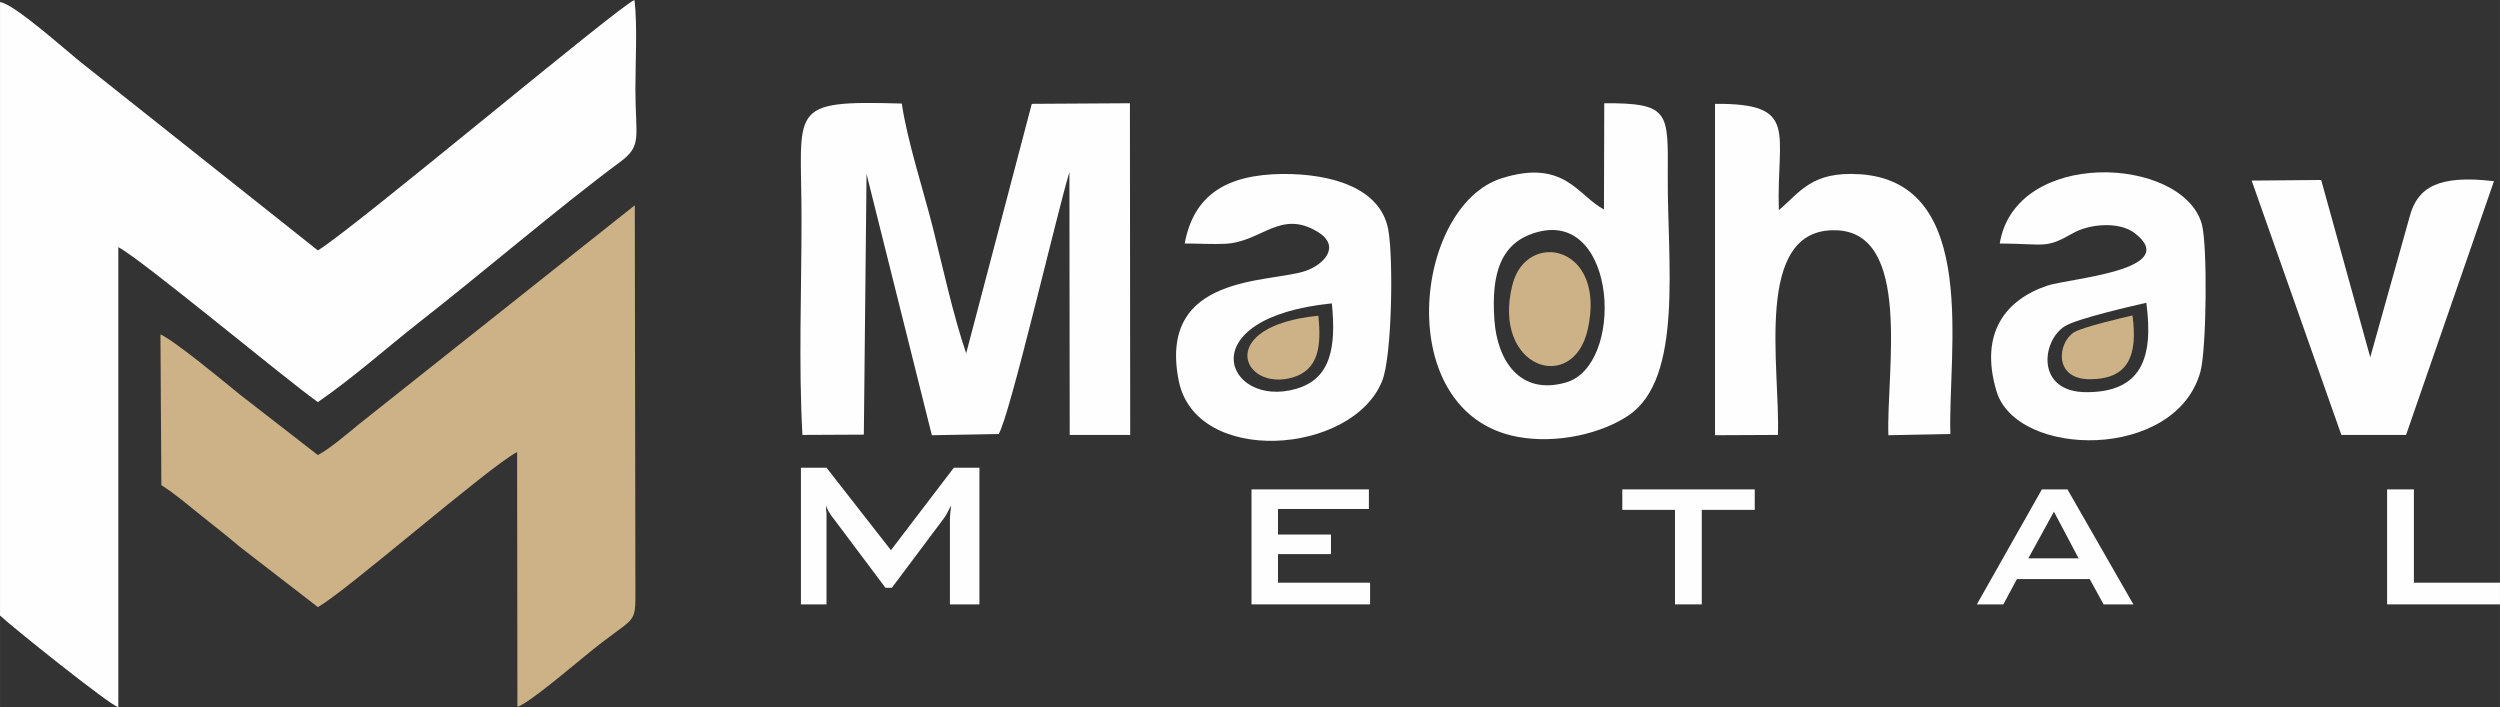
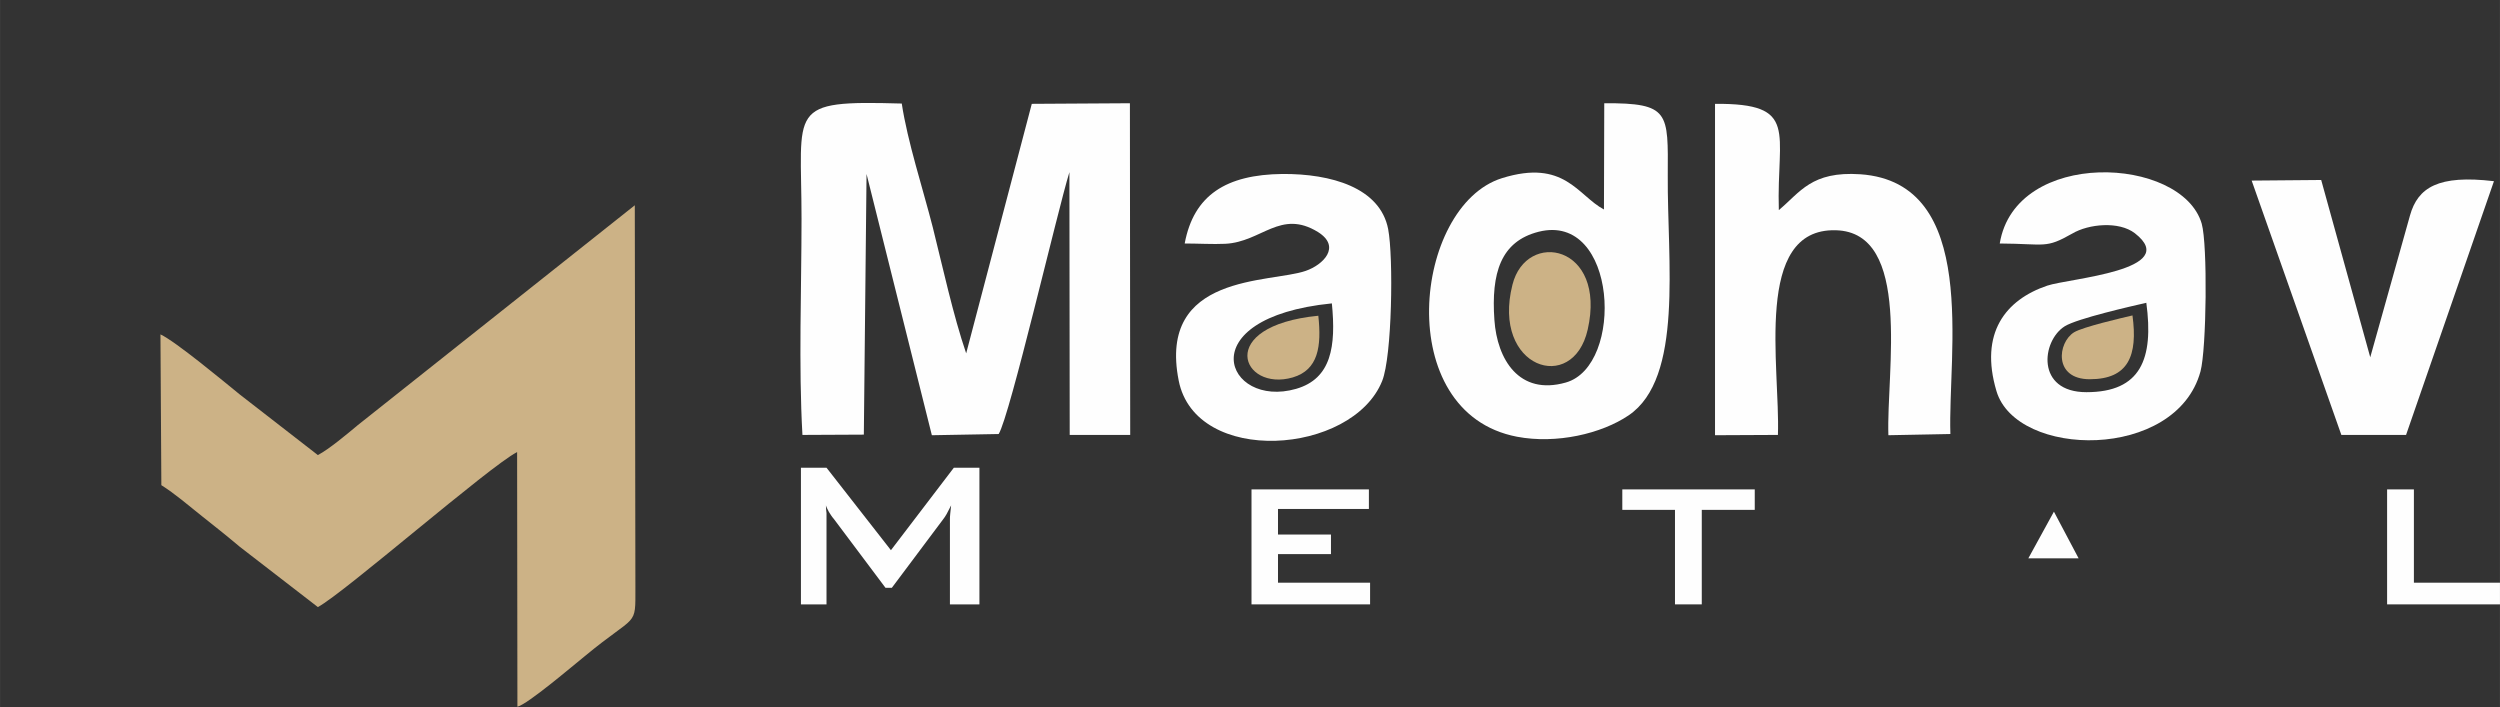
<svg xmlns="http://www.w3.org/2000/svg" xml:space="preserve" width="66.969mm" height="18.947mm" version="1.1" style="shape-rendering:geometricPrecision; text-rendering:geometricPrecision; image-rendering:optimizeQuality; fill-rule:evenodd; clip-rule:evenodd" viewBox="0 0 8306 2350">
  <rect x="0" y="0" width="8306" height="2350" fill="#333333" stroke="none" />
  <defs>
    <style type="text/css">
   
    .fil1 {fill:#FEFEFE}
    .fil2 {fill:#CCB286}
    .fil0 {fill:#FEFEFE;fill-rule:nonzero}
   
  </style>
  </defs>
  <g id="Layer_x0020_1">
    <g id="_674304576">
      <g>
        <path class="fil0" d="M2661 2008l0 -454 85 0 214 274 209 -274 85 0 0 454 -98 0 0 -281c0,-5 0,-12 1,-20 1,-9 2,-18 3,-28 -6,11 -11,21 -15,29 -4,7 -8,13 -12,18l-170 227 -21 0 -171 -228c-7,-8 -12,-16 -17,-24 -4,-8 -8,-15 -10,-22 0,9 1,18 2,26 0,8 0,15 0,22l0 281 -85 0z" />
        <polygon class="fil0" points="4158,2008 4158,1626 4548,1626 4548,1691 4246,1691 4246,1776 4422,1776 4422,1841 4246,1841 4246,1936 4552,1936 4552,2008 " />
        <polygon class="fil0" points="5654,1694 5654,2008 5565,2008 5565,1694 5390,1694 5390,1626 5830,1626 5830,1694 " />
-         <path class="fil0" d="M6739 1855l167 0 -82 -155 -85 155zm-171 153l216 -382 85 0 219 382 -99 0 -46 -84 -242 0 -45 84 -88 0z" />
+         <path class="fil0" d="M6739 1855l167 0 -82 -155 -85 155zm-171 153z" />
        <polygon class="fil0" points="7931,2008 7931,1626 8020,1626 8020,1936 8306,1936 8306,2008 " />
        <path class="fil1" d="M3318 1442c37,-59 195,-740 235,-870l1 873 201 0 -1 -1102 -326 2 -218 829c-43,-126 -78,-287 -111,-419 -33,-129 -84,-285 -103,-411 -385,-11 -333,13 -333,383 0,232 -10,488 3,718l204 -1 9 -866 217 868 222 -4z" />
        <path class="fil1" d="M5112 770c262,-66 286,446 90,501 -155,44 -228,-77 -237,-208 -11,-156 21,-261 147,-293zm217 -74c-87,-46 -131,-169 -339,-104 -294,92 -368,779 50,859 131,25 281,-10 371,-71 183,-124 128,-512 130,-797 1,-210 7,-241 -211,-240l-1 353z" />
        <path class="fil1" d="M5907 1445c8,-224 -83,-687 192,-680 255,6 168,470 175,681l206 -4c-9,-268 99,-835 -299,-863 -163,-11 -200,60 -271,119 -8,-260 69,-355 -212,-353l0 1101 209 -1z" />
        <path class="fil1" d="M4425 1008c-478,48 -352,351 -119,284 118,-34 133,-142 119,-284zm-489 -199c43,0 94,3 135,1 121,-6 183,-116 308,-39 78,49 17,109 -41,129 -118,41 -492,8 -422,364 56,286 577,248 676,2 33,-81 38,-411 20,-505 -27,-138 -190,-184 -351,-183 -187,2 -295,70 -325,231z" />
        <path class="fil1" d="M6932 1303c-169,0 -149,-171 -72,-219 42,-26 223,-67 271,-78 25,186 -18,297 -199,297zm-288 -494c154,1 151,18 241,-33 54,-32 155,-42 208,-1 158,123 -220,150 -291,174 -139,47 -226,158 -169,350 66,224 597,233 678,-65 20,-75 24,-421 4,-491 -66,-225 -619,-251 -671,66z" />
        <path class="fil1" d="M8286 602c-185,-22 -253,21 -279,114l-132 471 -163 -589 -231 2 298 845 215 0 292 -843z" />
        <path class="fil2" d="M5275 1095c64,-282 -204,-333 -250,-149 -70,277 201,366 250,149z" />
        <path class="fil2" d="M6943 1260c129,0 160,-79 142,-212 -34,8 -164,38 -194,56 -55,34 -69,156 52,156z" />
        <path class="fil2" d="M4295 1254c85,-25 96,-103 85,-205 -346,34 -254,254 -85,205z" />
-         <path class="fil1" d="M1056 832l-786 -624c-48,-38 -225,-197 -270,-201l0 2038c45,42 360,294 393,305l0 -1529c82,44 548,433 663,515 121,-84 221,-174 335,-264 199,-155 477,-392 668,-533 76,-56 52,-81 52,-244 0,-88 7,-212 -3,-295 -50,18 -929,757 -1052,832z" />
      </g>
      <path class="fil2" d="M1056 2017c89,-48 570,-468 662,-515l1 846c34,-8 183,-135 224,-168 175,-145 168,-92 168,-230l-2 -1268 -921 731c-31,26 -94,79 -132,99l-259 -201c-53,-43 -214,-177 -264,-200l3 501c46,29 86,64 135,103 44,35 76,60 126,102l259 200z" />
    </g>
  </g>
</svg>